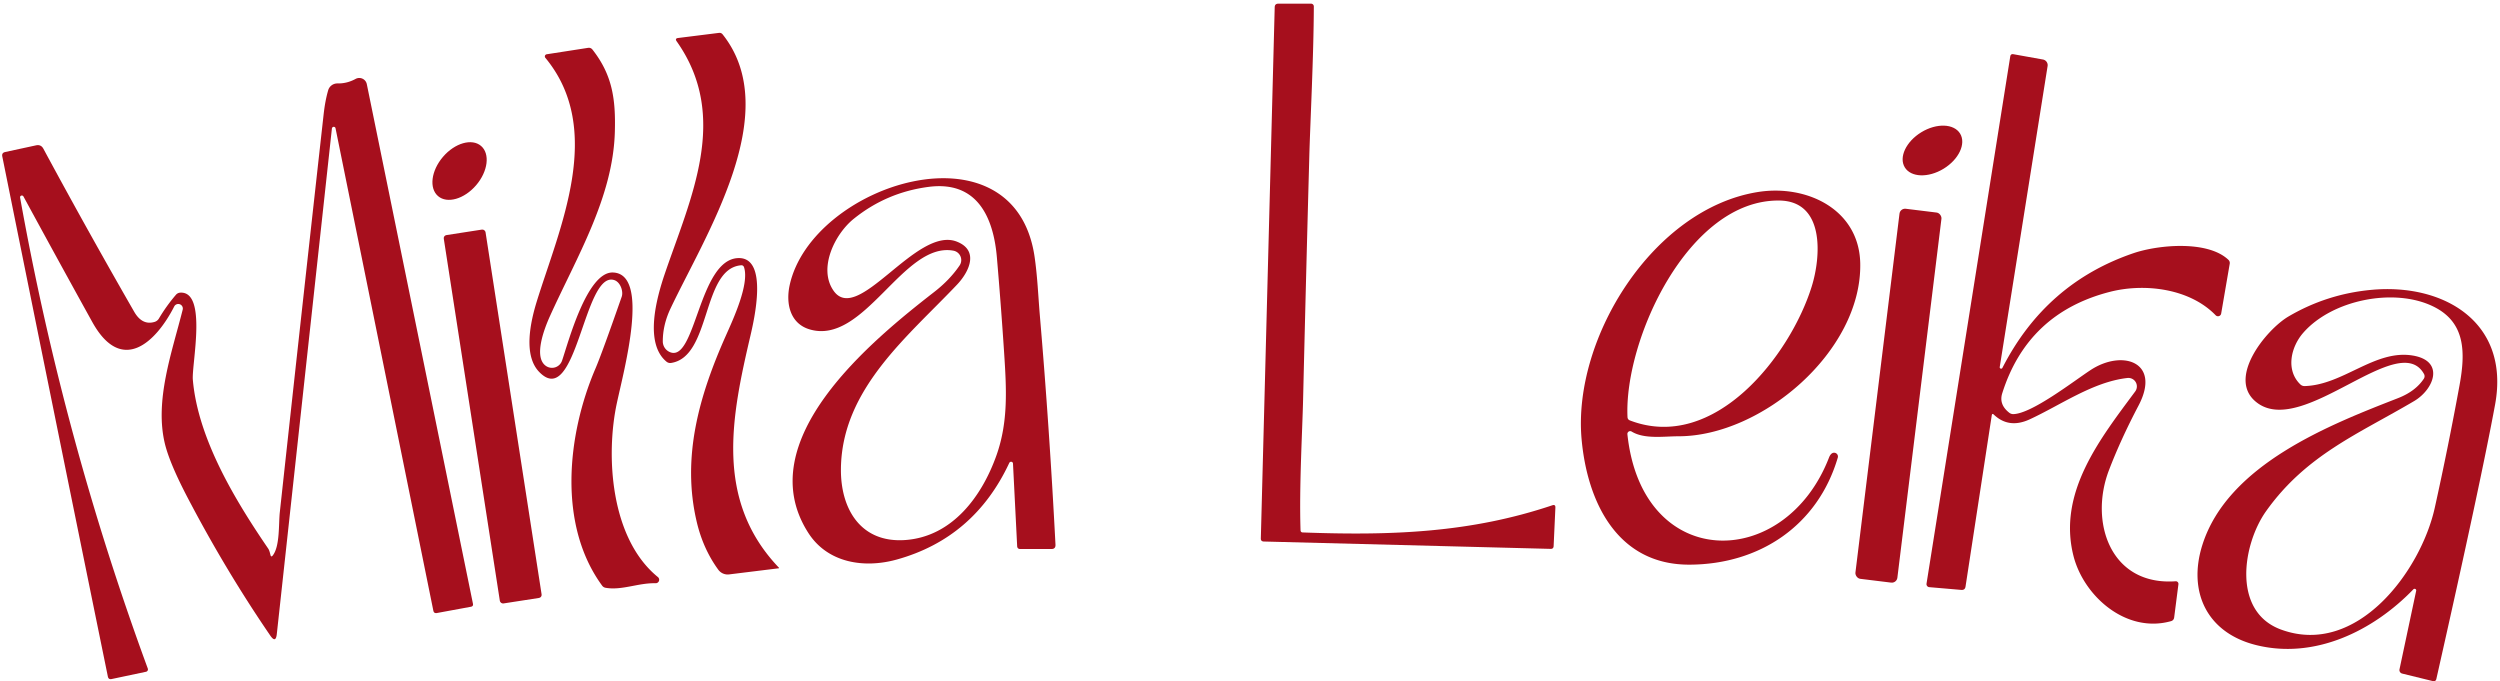
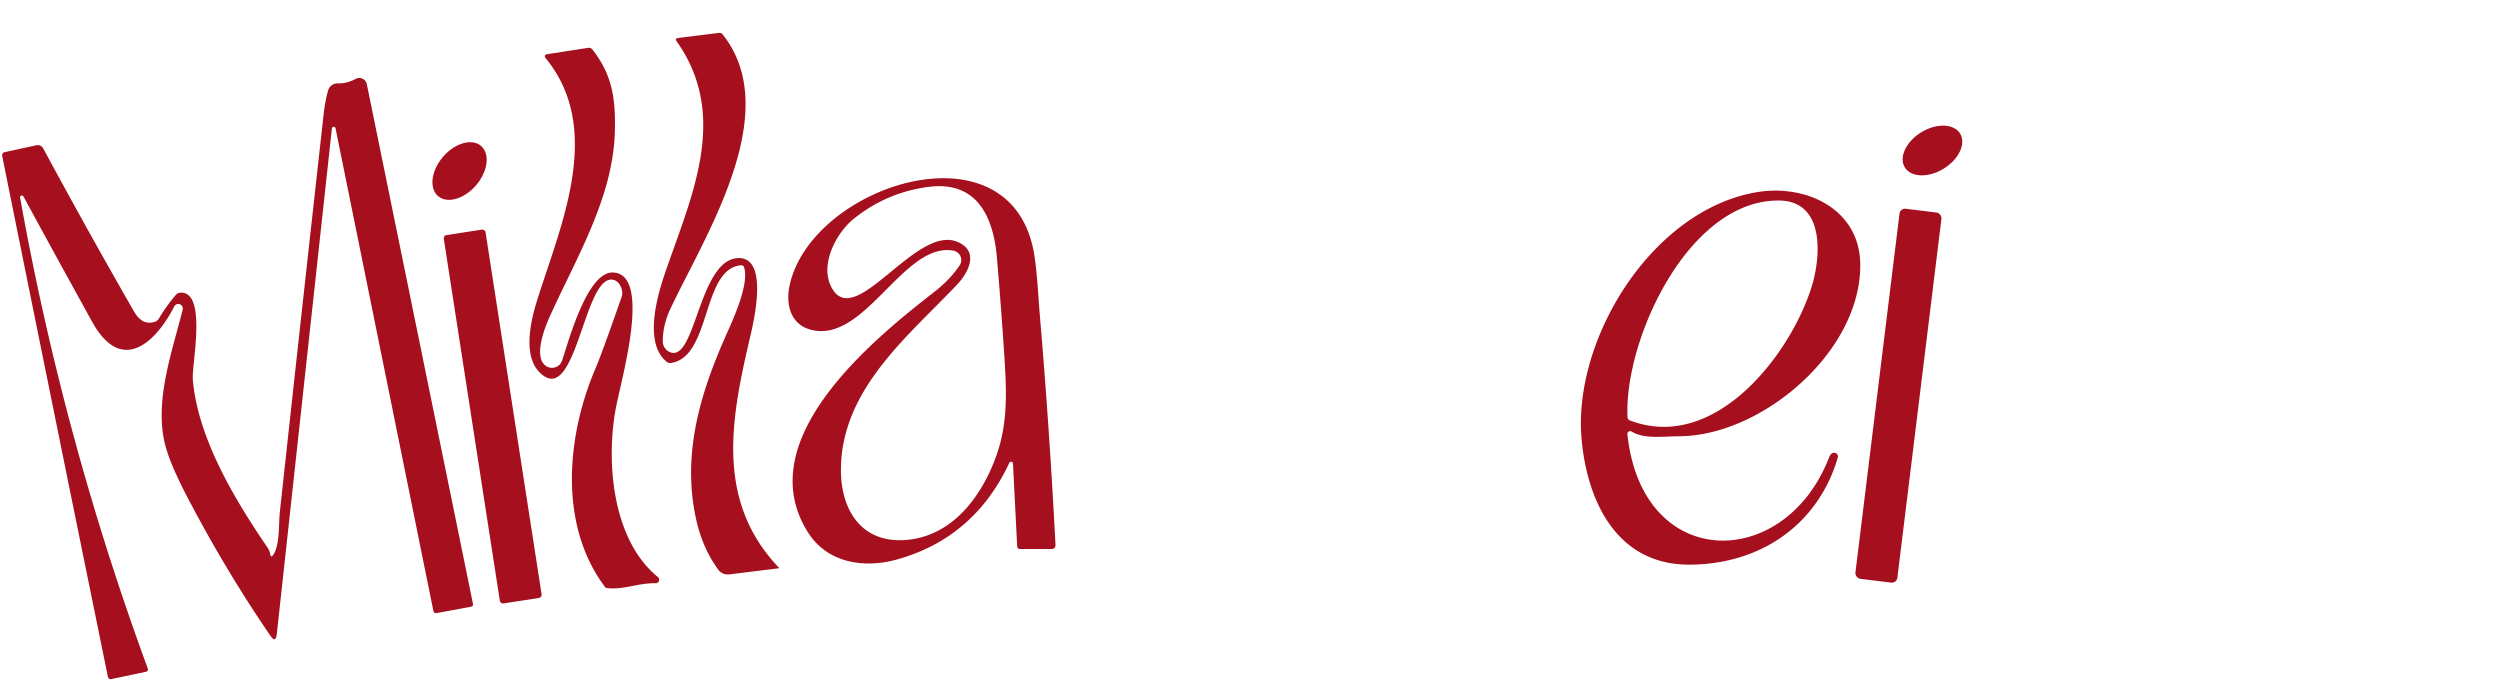
<svg xmlns="http://www.w3.org/2000/svg" version="1.1" viewBox="0.00 0.00 510.00 139.00">
-   <path fill="#a60f1d" d="   M 265.77 108.62   C 284.05 109.29 300.04 108.67 316.67 103.08   Q 317.33 102.86 317.30 103.55   L 316.94 111.41   Q 316.91 111.98 316.34 111.97   L 257.82 110.47   Q 257.19 110.45 257.21 109.83   L 260.04 1.47   Q 260.06 0.75 260.78 0.75   L 267.46 0.75   A 0.56 0.56 0.0 0 1 268.02 1.31   C 267.99 11.51 267.29 24.91 267.10 31.86   Q 266.42 56.71 265.83 81.56   C 265.68 88.01 265.02 99.25 265.31 108.16   Q 265.33 108.61 265.77 108.62   Z" />
  <path fill="#a60f1d" d="   M 158.91 115.82   A 0.07 0.06 66.1 0 1 158.87 115.93   L 148.73 117.18   A 2.37 2.36 68.4 0 1 146.53 116.22   Q 143.45 112.00 142.15 106.53   C 138.99 93.23 142.68 80.61 148.06 68.51   C 149.58 65.10 152.89 57.98 151.79 54.54   Q 151.64 54.07 151.15 54.12   C 143.12 54.86 145.14 72.77 136.91 74.04   Q 136.37 74.12 135.94 73.76   C 131.42 69.98 133.93 60.83 135.60 55.90   C 140.87 40.42 148.96 23.88 138.04 8.43   Q 137.63 7.84 138.34 7.75   L 146.66 6.71   Q 147.13 6.65 147.42 7.02   C 160.07 22.94 143.81 48.08 136.77 62.97   Q 135.21 66.28 135.21 69.64   A 2.38 2.37 -78.6 0 0 136.66 71.83   C 141.92 74.06 142.53 52.97 150.57 52.65   C 156.83 52.41 153.83 65.29 153.08 68.52   C 149.24 84.94 145.71 102.01 158.91 115.82   Z" />
-   <path fill="#a60f1d" d="   M 125.28 57.13   C 119.10 55.21 117.63 83.74 110.00 75.88   C 106.68 72.46 108.24 65.60 109.49 61.53   C 114.15 46.47 123.42 26.51 111.25 11.79   A 0.45 0.44 -23.9 0 1 111.53 11.07   L 119.97 9.76   A 0.93 0.93 0.0 0 1 120.85 10.10   C 124.95 15.31 125.61 20.28 125.43 26.85   C 125.08 40.32 117.53 52.63 112.14 64.60   C 111.08 66.97 108.79 72.81 111.34 74.63   A 2.17 2.17 0.0 0 0 114.66 73.57   C 115.88 70.04 119.71 55.41 125.04 55.59   C 132.68 55.85 127.28 75.45 125.82 82.32   C 123.59 92.76 124.43 109.76 134.21 117.72   A 0.71 0.71 0.0 0 1 133.75 118.98   C 130.26 118.88 126.82 120.49 123.55 119.91   Q 123.09 119.83 122.82 119.45   C 113.70 106.98 115.75 88.54 121.47 75.19   Q 122.73 72.27 126.83 60.53   C 127.20 59.46 126.58 57.53 125.28 57.13   Z" />
-   <path fill="#a60f1d" d="   M 407.95 74.85   A 0.29 0.29 0.0 0 0 408.50 75.03   Q 417.35 57.73 435.26 51.64   C 440.37 49.91 450.37 49.02 454.57 52.98   Q 454.95 53.33 454.86 53.83   L 453.12 63.96   A 0.66 0.66 0.0 0 1 451.99 64.31   C 446.71 58.86 437.53 57.71 430.41 59.54   Q 413.64 63.85 408.46 80.22   Q 407.73 82.51 409.89 84.20   A 1.33 1.31 63.4 0 0 410.70 84.48   C 414.46 84.42 423.02 77.76 426.48 75.49   C 433.00 71.21 440.92 73.86 436.27 82.72   Q 432.59 89.72 430.20 95.99   C 426.21 106.49 430.49 119.52 443.83 118.58   A 0.54 0.53 -88.7 0 1 444.40 119.18   L 443.53 125.96   Q 443.45 126.56 442.87 126.72   C 433.71 129.28 425.07 121.60 422.99 113.41   C 419.71 100.47 428.47 89.46 435.58 79.86   A 1.73 1.73 0.0 0 0 433.99 77.11   C 426.95 77.90 420.39 82.63 414.03 85.56   Q 409.80 87.50 406.74 84.58   Q 406.40 84.26 406.32 84.72   L 400.97 119.65   Q 400.86 120.41 400.09 120.34   L 393.57 119.78   A 0.62 0.62 0.0 0 1 393.01 119.07   L 410.09 11.52   Q 410.18 10.96 410.74 11.06   L 416.76 12.14   A 1.18 1.17 9.8 0 1 417.71 13.48   L 407.95 74.85   Z" />
+   <path fill="#a60f1d" d="   M 125.28 57.13   C 119.10 55.21 117.63 83.74 110.00 75.88   C 106.68 72.46 108.24 65.60 109.49 61.53   C 114.15 46.47 123.42 26.51 111.25 11.79   A 0.45 0.44 -23.9 0 1 111.53 11.07   L 119.97 9.76   A 0.93 0.93 0.0 0 1 120.85 10.10   C 124.95 15.31 125.61 20.28 125.43 26.85   C 125.08 40.32 117.53 52.63 112.14 64.60   C 111.08 66.97 108.79 72.81 111.34 74.63   A 2.17 2.17 0.0 0 0 114.66 73.57   C 115.88 70.04 119.71 55.41 125.04 55.59   C 132.68 55.85 127.28 75.45 125.82 82.32   C 123.59 92.76 124.43 109.76 134.21 117.72   A 0.71 0.71 0.0 0 1 133.75 118.98   C 130.26 118.88 126.82 120.49 123.55 119.91   C 113.70 106.98 115.75 88.54 121.47 75.19   Q 122.73 72.27 126.83 60.53   C 127.20 59.46 126.58 57.53 125.28 57.13   Z" />
  <path fill="#a60f1d" d="   M 55.64 113.32   C 57.12 111.44 56.82 106.92 57.08 104.51   Q 61.50 63.87 66.03 23.25   Q 66.34 20.49 66.95 18.41   A 1.95 1.94 8.8 0 1 68.86 17.02   Q 70.79 17.06 72.54 16.10   A 1.57 1.57 0.0 0 1 74.83 17.17   L 96.48 123.15   Q 96.59 123.68 96.06 123.78   L 89.11 125.06   Q 88.52 125.16 88.40 124.57   L 68.45 26.17   A 0.38 0.37 -47.9 0 0 67.71 26.21   L 56.47 129.33   Q 56.26 131.29 55.14 129.66   Q 46.04 116.37 38.25 101.48   Q 34.63 94.55 33.65 90.57   C 31.49 81.70 35.08 71.89 37.27 63.17   A 0.93 0.93 0.0 0 0 35.54 62.52   C 31.76 69.94 24.78 76.44 18.82 65.68   Q 11.77 52.94 4.78 40.07   A 0.37 0.36 26.0 0 0 4.10 40.30   Q 12.91 89.49 30.15 136.38   A 0.50 0.50 0.0 0 1 29.79 137.04   L 22.79 138.52   Q 22.13 138.67 22.00 138.00   Q 11.17 84.98 0.47 31.93   Q 0.31 31.17 1.07 31.01   L 7.35 29.65   Q 8.36 29.43 8.85 30.34   Q 17.81 46.96 27.37 63.59   Q 28.99 66.41 31.50 65.68   Q 32.09 65.51 32.41 64.99   Q 33.95 62.40 35.88 60.15   Q 36.23 59.74 36.77 59.70   C 42.35 59.38 39.07 74.39 39.34 77.47   C 40.39 89.79 48.40 102.66 54.71 111.91   C 54.95 112.26 55.07 112.80 55.18 113.23   Q 55.31 113.73 55.64 113.32   Z" />
  <ellipse fill="#a60f1d" cx="0.00" cy="0.00" transform="translate(394.22,30.70) rotate(-31.4)" rx="6.61" ry="4.36" />
  <ellipse fill="#a60f1d" cx="0.00" cy="0.00" transform="translate(93.75,34.89) rotate(130.6)" rx="6.74" ry="4.45" />
  <path fill="#a60f1d" d="   M 205.90 94.42   Q 198.74 109.75 182.96 114.14   C 176.25 116.01 168.83 114.83 164.91 108.73   C 152.78 89.87 177.97 69.37 190.57 59.57   Q 193.77 57.09 195.76 54.15   A 1.95 1.95 0.0 0 0 194.50 51.14   C 184.26 49.24 176.28 70.60 165.09 67.17   C 161.17 65.96 160.28 61.92 161.09 58.18   C 165.61 37.51 206.99 24.34 211.06 52.42   C 211.65 56.50 211.79 60.37 212.14 64.49   Q 214.07 87.05 215.32 111.12   Q 215.36 112.00 214.49 112.00   L 208.13 112.00   Q 207.53 112.00 207.50 111.40   L 206.65 94.56   A 0.40 0.39 -34.2 0 0 205.90 94.42   Z   M 203.36 52.46   C 202.65 44.23 199.29 36.85 189.46 38.12   Q 180.87 39.23 174.16 44.64   C 170.33 47.72 166.87 54.69 170.02 59.27   C 174.97 66.48 186.90 46.09 195.16 49.28   C 199.80 51.08 197.71 55.44 195.27 58.03   C 185.19 68.67 171.73 79.36 171.55 95.61   C 171.45 103.85 175.61 110.78 184.61 110.17   C 194.31 109.51 200.36 101.17 203.31 92.80   C 205.69 86.01 205.33 79.40 204.84 71.93   Q 204.20 62.19 203.36 52.46   Z" />
  <path fill="#a60f1d" d="   M 322.64 89.54   C 320.82 68.99 337.23 42.55 358.68 39.16   C 368.55 37.61 379.29 42.68 379.49 53.76   C 379.81 71.67 359.37 89.01 342.41 89.00   C 339.46 89.00 335.45 89.63 332.86 88.04   A 0.57 0.57 0.0 0 0 331.99 88.59   C 334.98 116.75 364.09 116.57 373.10 93.39   Q 373.40 92.60 373.87 92.41   A 0.78 0.78 0.0 0 1 374.91 93.35   C 370.80 107.29 358.87 115.15 344.65 115.19   C 329.88 115.24 323.78 102.34 322.64 89.54   Z   M 362.99 40.91   C 344.41 40.67 331.29 69.40 332.01 85.07   Q 332.03 85.59 332.51 85.77   C 349.77 92.38 365.24 72.46 369.60 58.41   C 371.46 52.43 372.33 41.03 362.99 40.91   Z" />
  <rect fill="#a60f1d" x="-4.31" y="-38.03" transform="translate(387.28,80.72) rotate(7.0)" width="8.62" height="76.06" rx="1.14" />
  <rect fill="#a60f1d" x="-4.31" y="-38.02" transform="translate(100.51,84.97) rotate(-8.8)" width="8.62" height="76.04" rx="0.63" />
-   <path fill="#a60f1d" d="   M 492.90 120.52   A 0.34 0.33 -17.2 0 0 492.33 120.22   C 484.05 128.80 472.05 134.59 460.15 131.57   C 450.17 129.04 446.29 120.69 449.27 111.21   C 454.46 94.70 475.49 86.57 489.20 81.22   Q 492.76 79.83 494.46 77.26   A 0.93 0.93 0.0 0 0 494.50 76.30   C 489.40 67.13 470.11 88.96 460.64 82.30   C 453.86 77.53 462.28 67.25 466.84 64.57   Q 474.66 59.97 483.78 59.13   C 498.49 57.76 512.09 65.70 509.00 82.52   Q 506.12 98.15 497.02 138.49   Q 496.88 139.09 496.28 138.94   L 490.05 137.41   A 0.74 0.74 0.0 0 1 489.50 136.53   L 492.90 120.52   Z   M 469.87 67.88   C 467.34 70.76 466.24 75.50 469.27 78.42   Q 469.64 78.77 470.16 78.76   C 478.03 78.53 484.43 71.29 492.14 72.52   C 498.78 73.58 496.60 79.38 492.48 81.82   C 481.16 88.51 470.47 92.77 462.28 104.28   C 457.54 110.95 455.24 124.73 465.33 128.43   C 480.77 134.10 493.84 116.51 496.70 103.56   Q 499.45 91.13 501.74 78.62   C 503.00 71.74 502.93 65.69 496.34 62.50   C 488.36 58.63 475.74 61.17 469.87 67.88   Z" />
</svg>